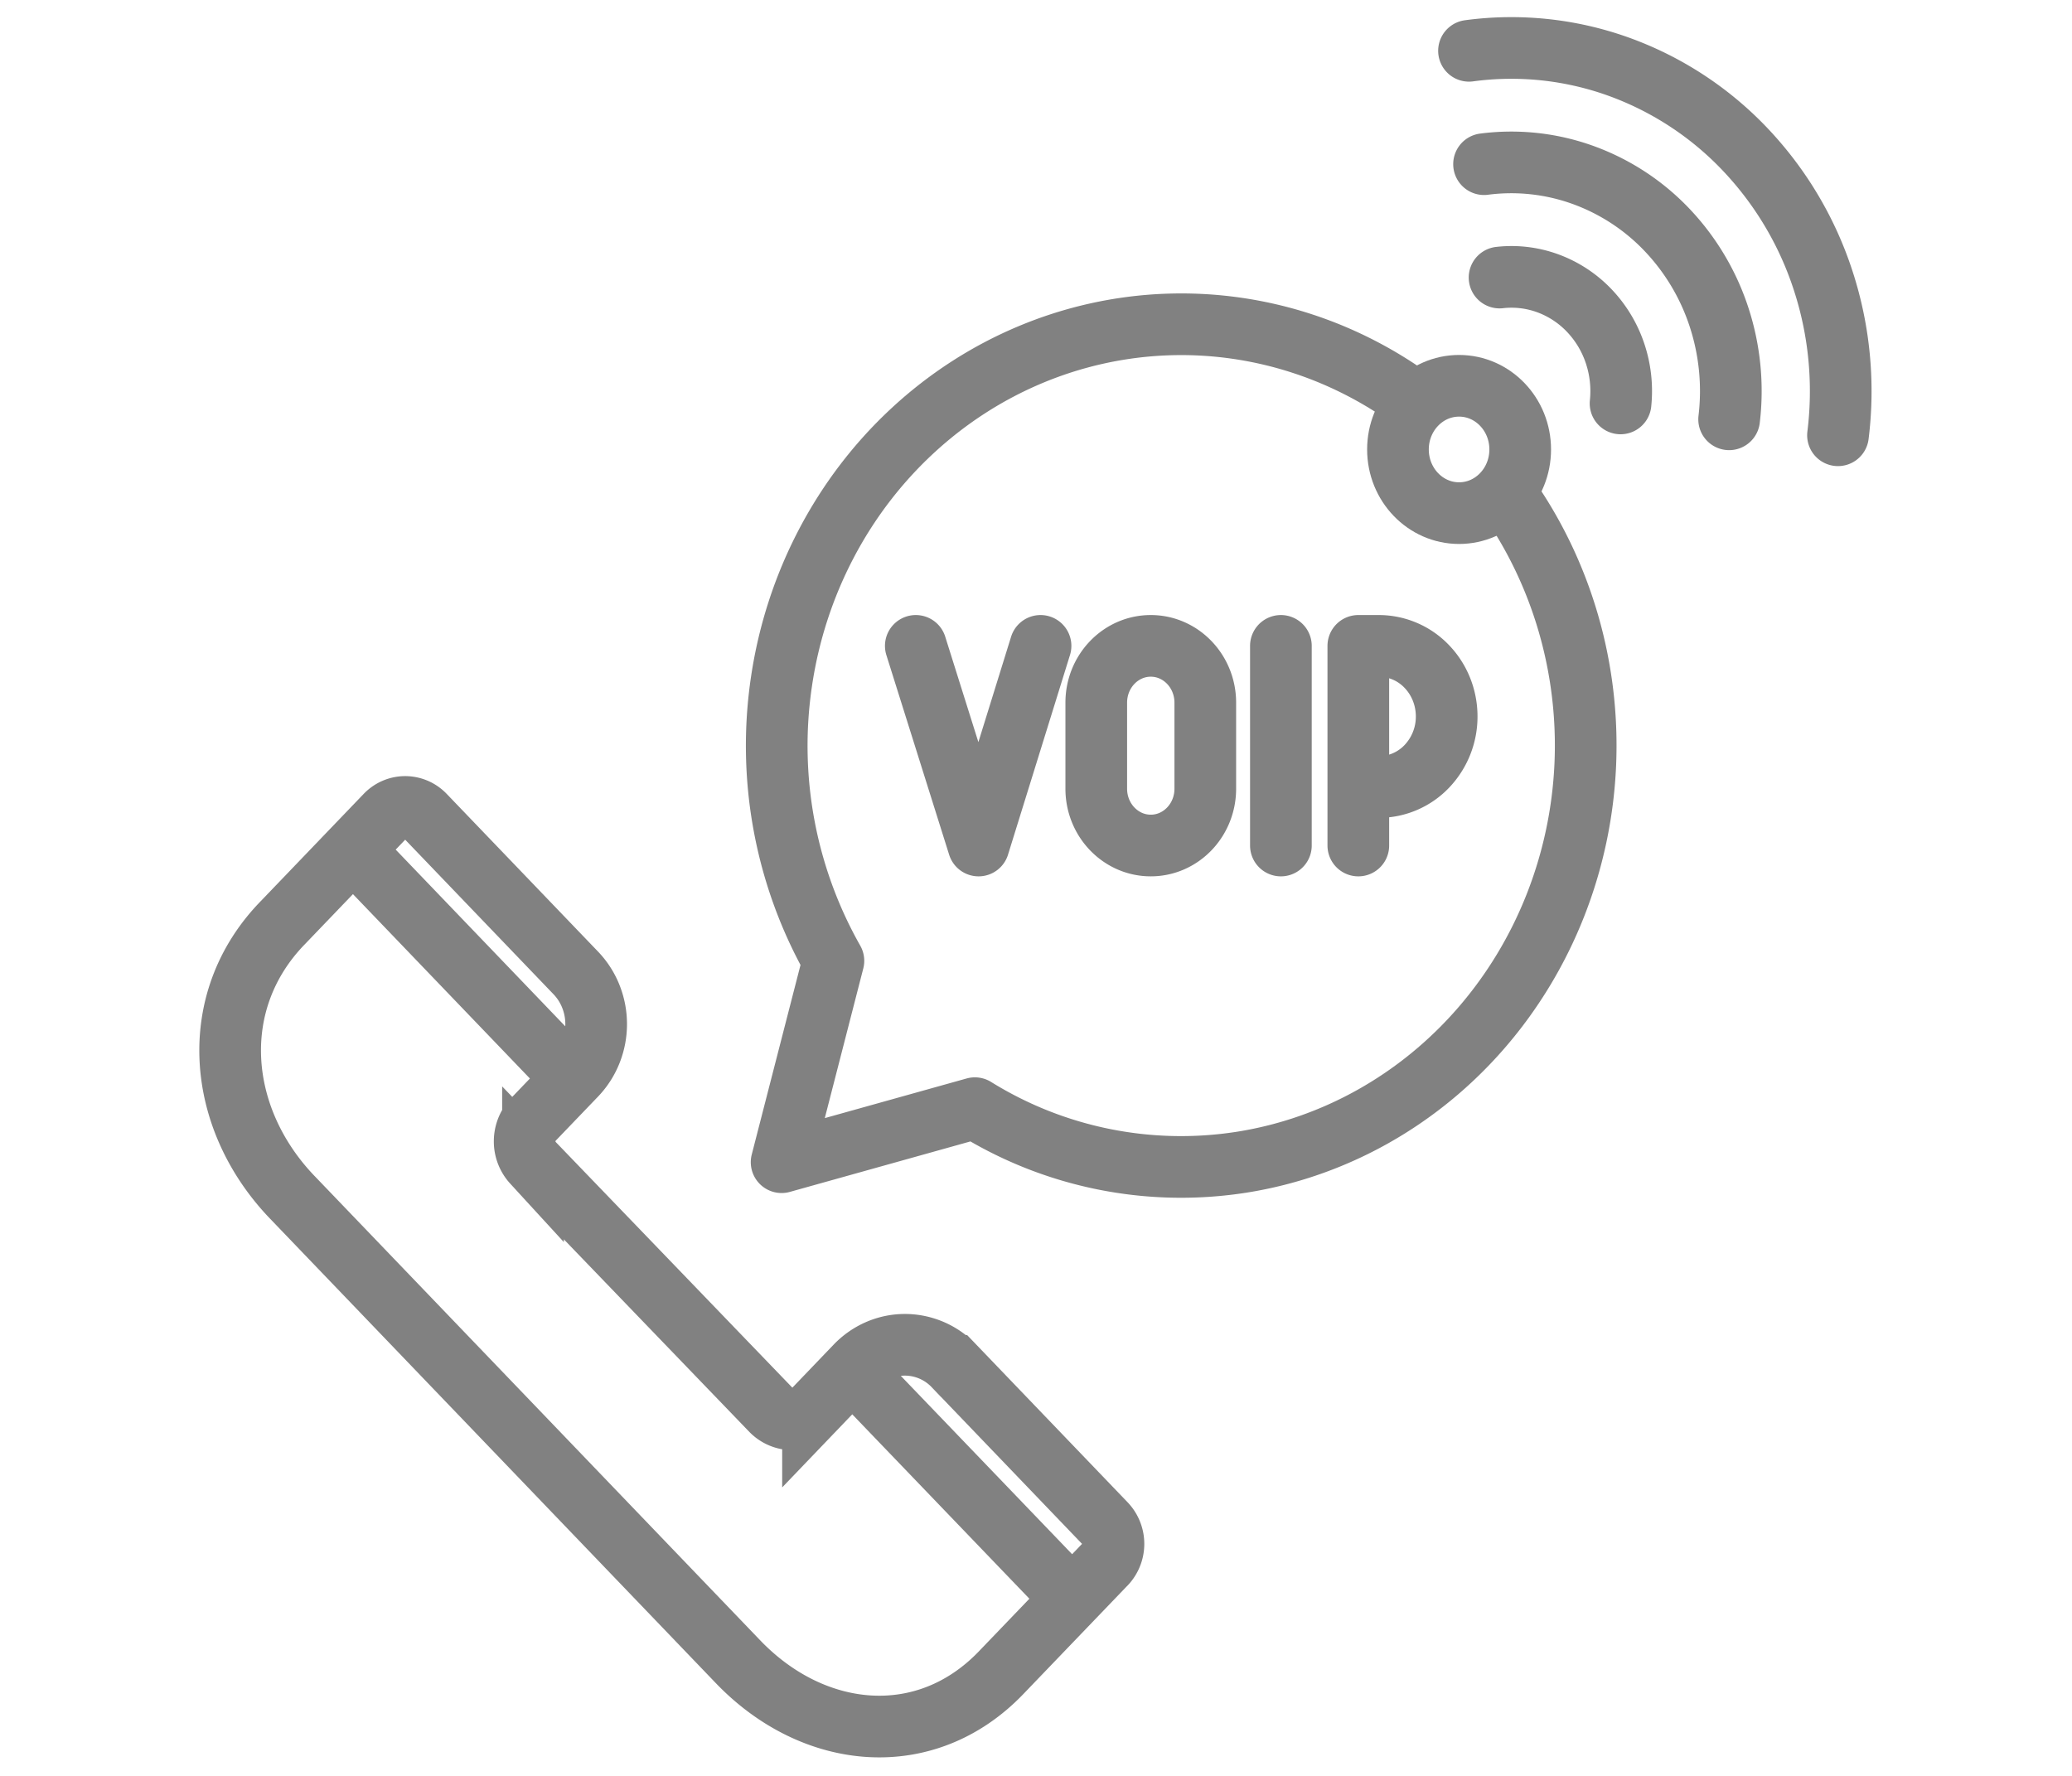
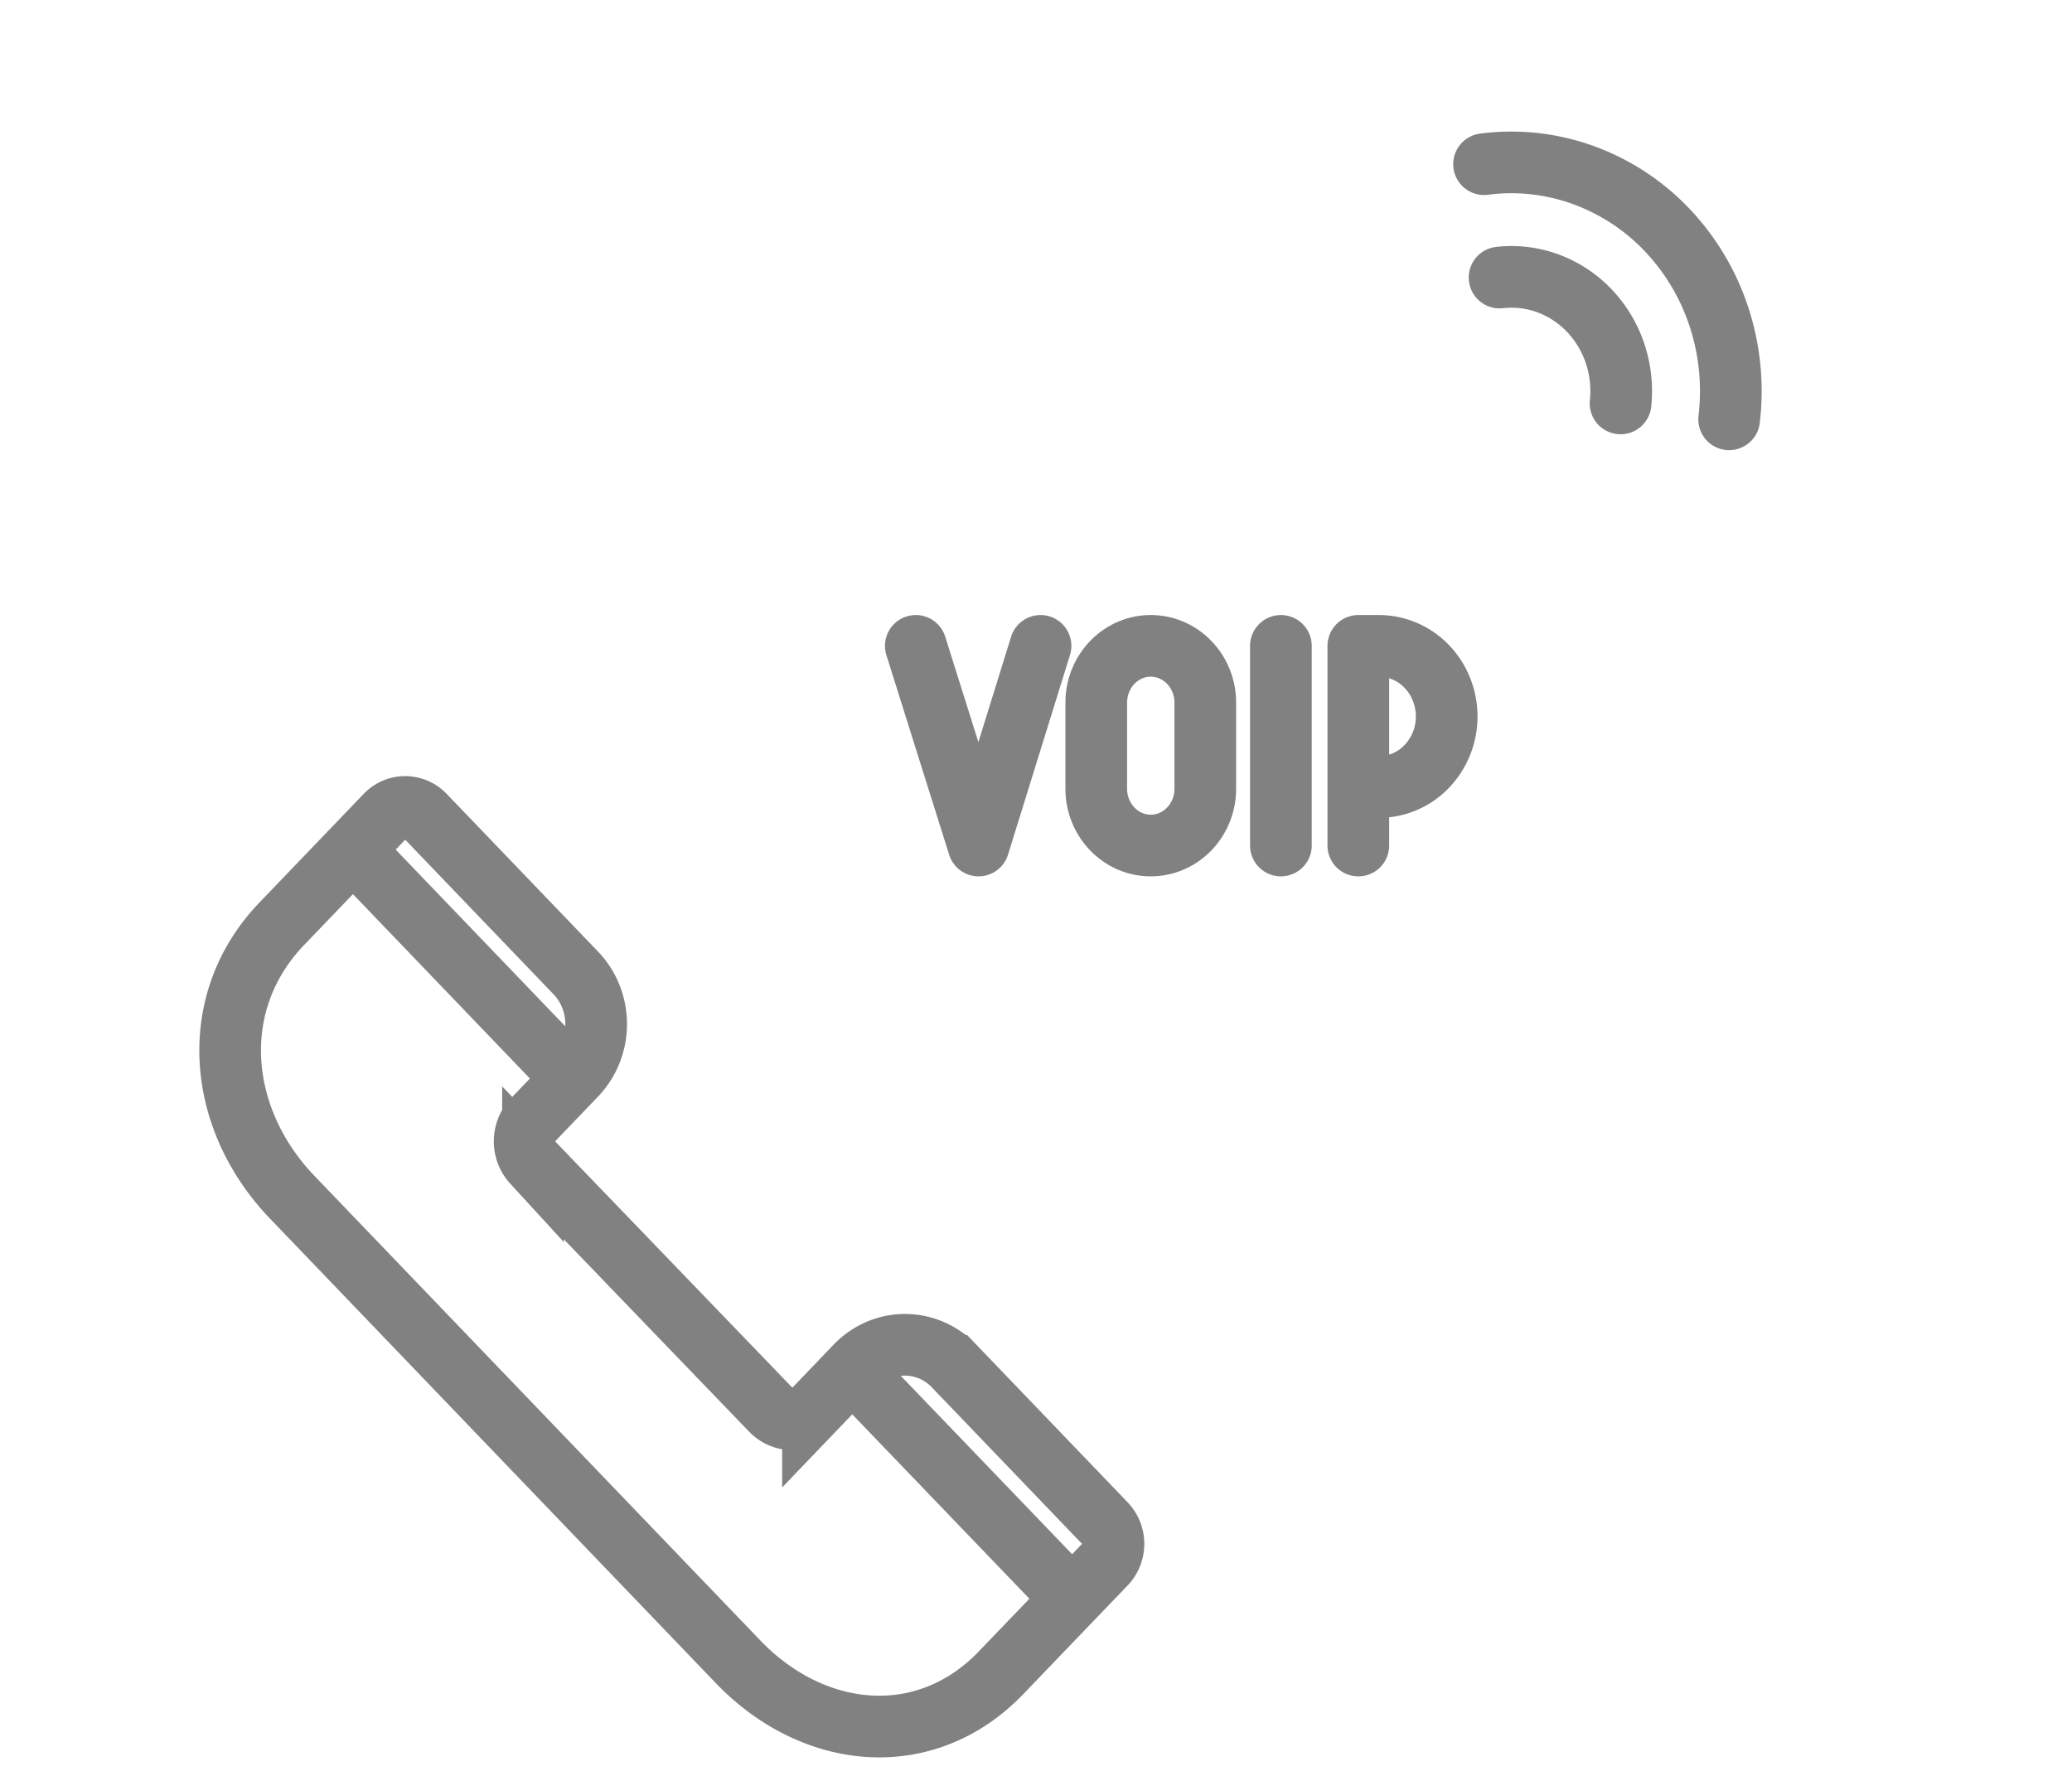
<svg xmlns="http://www.w3.org/2000/svg" width="84" height="72" viewBox="0 0 84 72" fill="none">
  <path d="m44.812 61.773-6.136-6.394a2.756 2.756 0 0 0-1.988-.857c-.745 0-1.46.308-1.988.857l-1.74 1.815a1.188 1.188 0 0 1-.838.349c-.312 0-.611-.125-.837-.35l-9.677-10.047a1.284 1.284 0 0 1-.338-.873c0-.325.121-.638.338-.872l1.733-1.805c.262-.273.47-.596.612-.952a3.037 3.037 0 0 0 0-2.248 2.943 2.943 0 0 0-.612-.952l-6.136-6.394a1.083 1.083 0 0 0-.778-.334c-.292 0-.572.12-.779.334l-4.185 4.361c-3.106 3.193-2.68 7.93.376 11.121l18.073 18.832c3.064 3.2 7.61 3.646 10.673.453l4.186-4.36a1.192 1.192 0 0 0 .042-1.683zM14.108 34.237 23.19 43.7M34.366 55.344l9.09 9.464" stroke="#818181" stroke-width="2.5" stroke-miterlimit="10" />
  <path d="M65.698 16.356a4.815 4.815 0 0 0-.227-2.04 4.662 4.662 0 0 0-1.052-1.737 4.424 4.424 0 0 0-1.668-1.092 4.278 4.278 0 0 0-1.958-.234M60.164 6.656a8.56 8.56 0 0 1 3.992.43 8.852 8.852 0 0 1 3.404 2.211 9.337 9.337 0 0 1 2.126 3.546A9.64 9.64 0 0 1 70.1 17" stroke="#818181" stroke-width="2.5" stroke-linecap="round" stroke-linejoin="round" />
-   <path d="M59.554 2.06a12.844 12.844 0 0 1 6.022.627 13.283 13.283 0 0 1 5.137 3.332 14.013 14.013 0 0 1 3.198 5.353c.659 2.016.865 4.163.602 6.275" stroke="#818181" stroke-width="2.5" stroke-linecap="round" stroke-linejoin="round" />
-   <path d="M59.152 20.804c1.368 0 2.478-1.156 2.478-2.582 0-1.425-1.11-2.581-2.478-2.581-1.369 0-2.478 1.156-2.478 2.581 0 1.426 1.11 2.582 2.478 2.582z" stroke="#818181" stroke-width="2.5" stroke-miterlimit="10" />
-   <path d="M57.829 16.643c-3.028-2.404-6.763-3.635-10.566-3.484-3.804.152-7.438 1.677-10.28 4.315-2.843 2.638-4.716 6.224-5.299 10.143a17.69 17.69 0 0 0 2.103 11.338l-2.1 8.164 7.835-2.19a15.856 15.856 0 0 0 10.833 2.188c3.745-.596 7.177-2.524 9.712-5.457 2.536-2.933 4.02-6.69 4.2-10.633.178-3.943-.957-7.83-3.215-11" stroke="#818181" stroke-width="2.5" stroke-linejoin="round" />
  <path d="m37.127 26.186 2.545 8.094 2.512-8.094M55.904 31.908a2.69 2.69 0 0 0 1.941-.838 2.923 2.923 0 0 0 .804-2.023c0-.76-.289-1.487-.804-2.023a2.69 2.69 0 0 0-1.941-.838h-.837v8.094M48.863 28.488c0-1.271-.99-2.302-2.21-2.302s-2.21 1.03-2.21 2.302v3.49c0 1.271.99 2.302 2.21 2.302s2.21-1.03 2.21-2.303v-3.489zM51.928 26.186v8.094" stroke="#818181" stroke-width="2.5" stroke-linecap="round" stroke-linejoin="round" />
</svg>